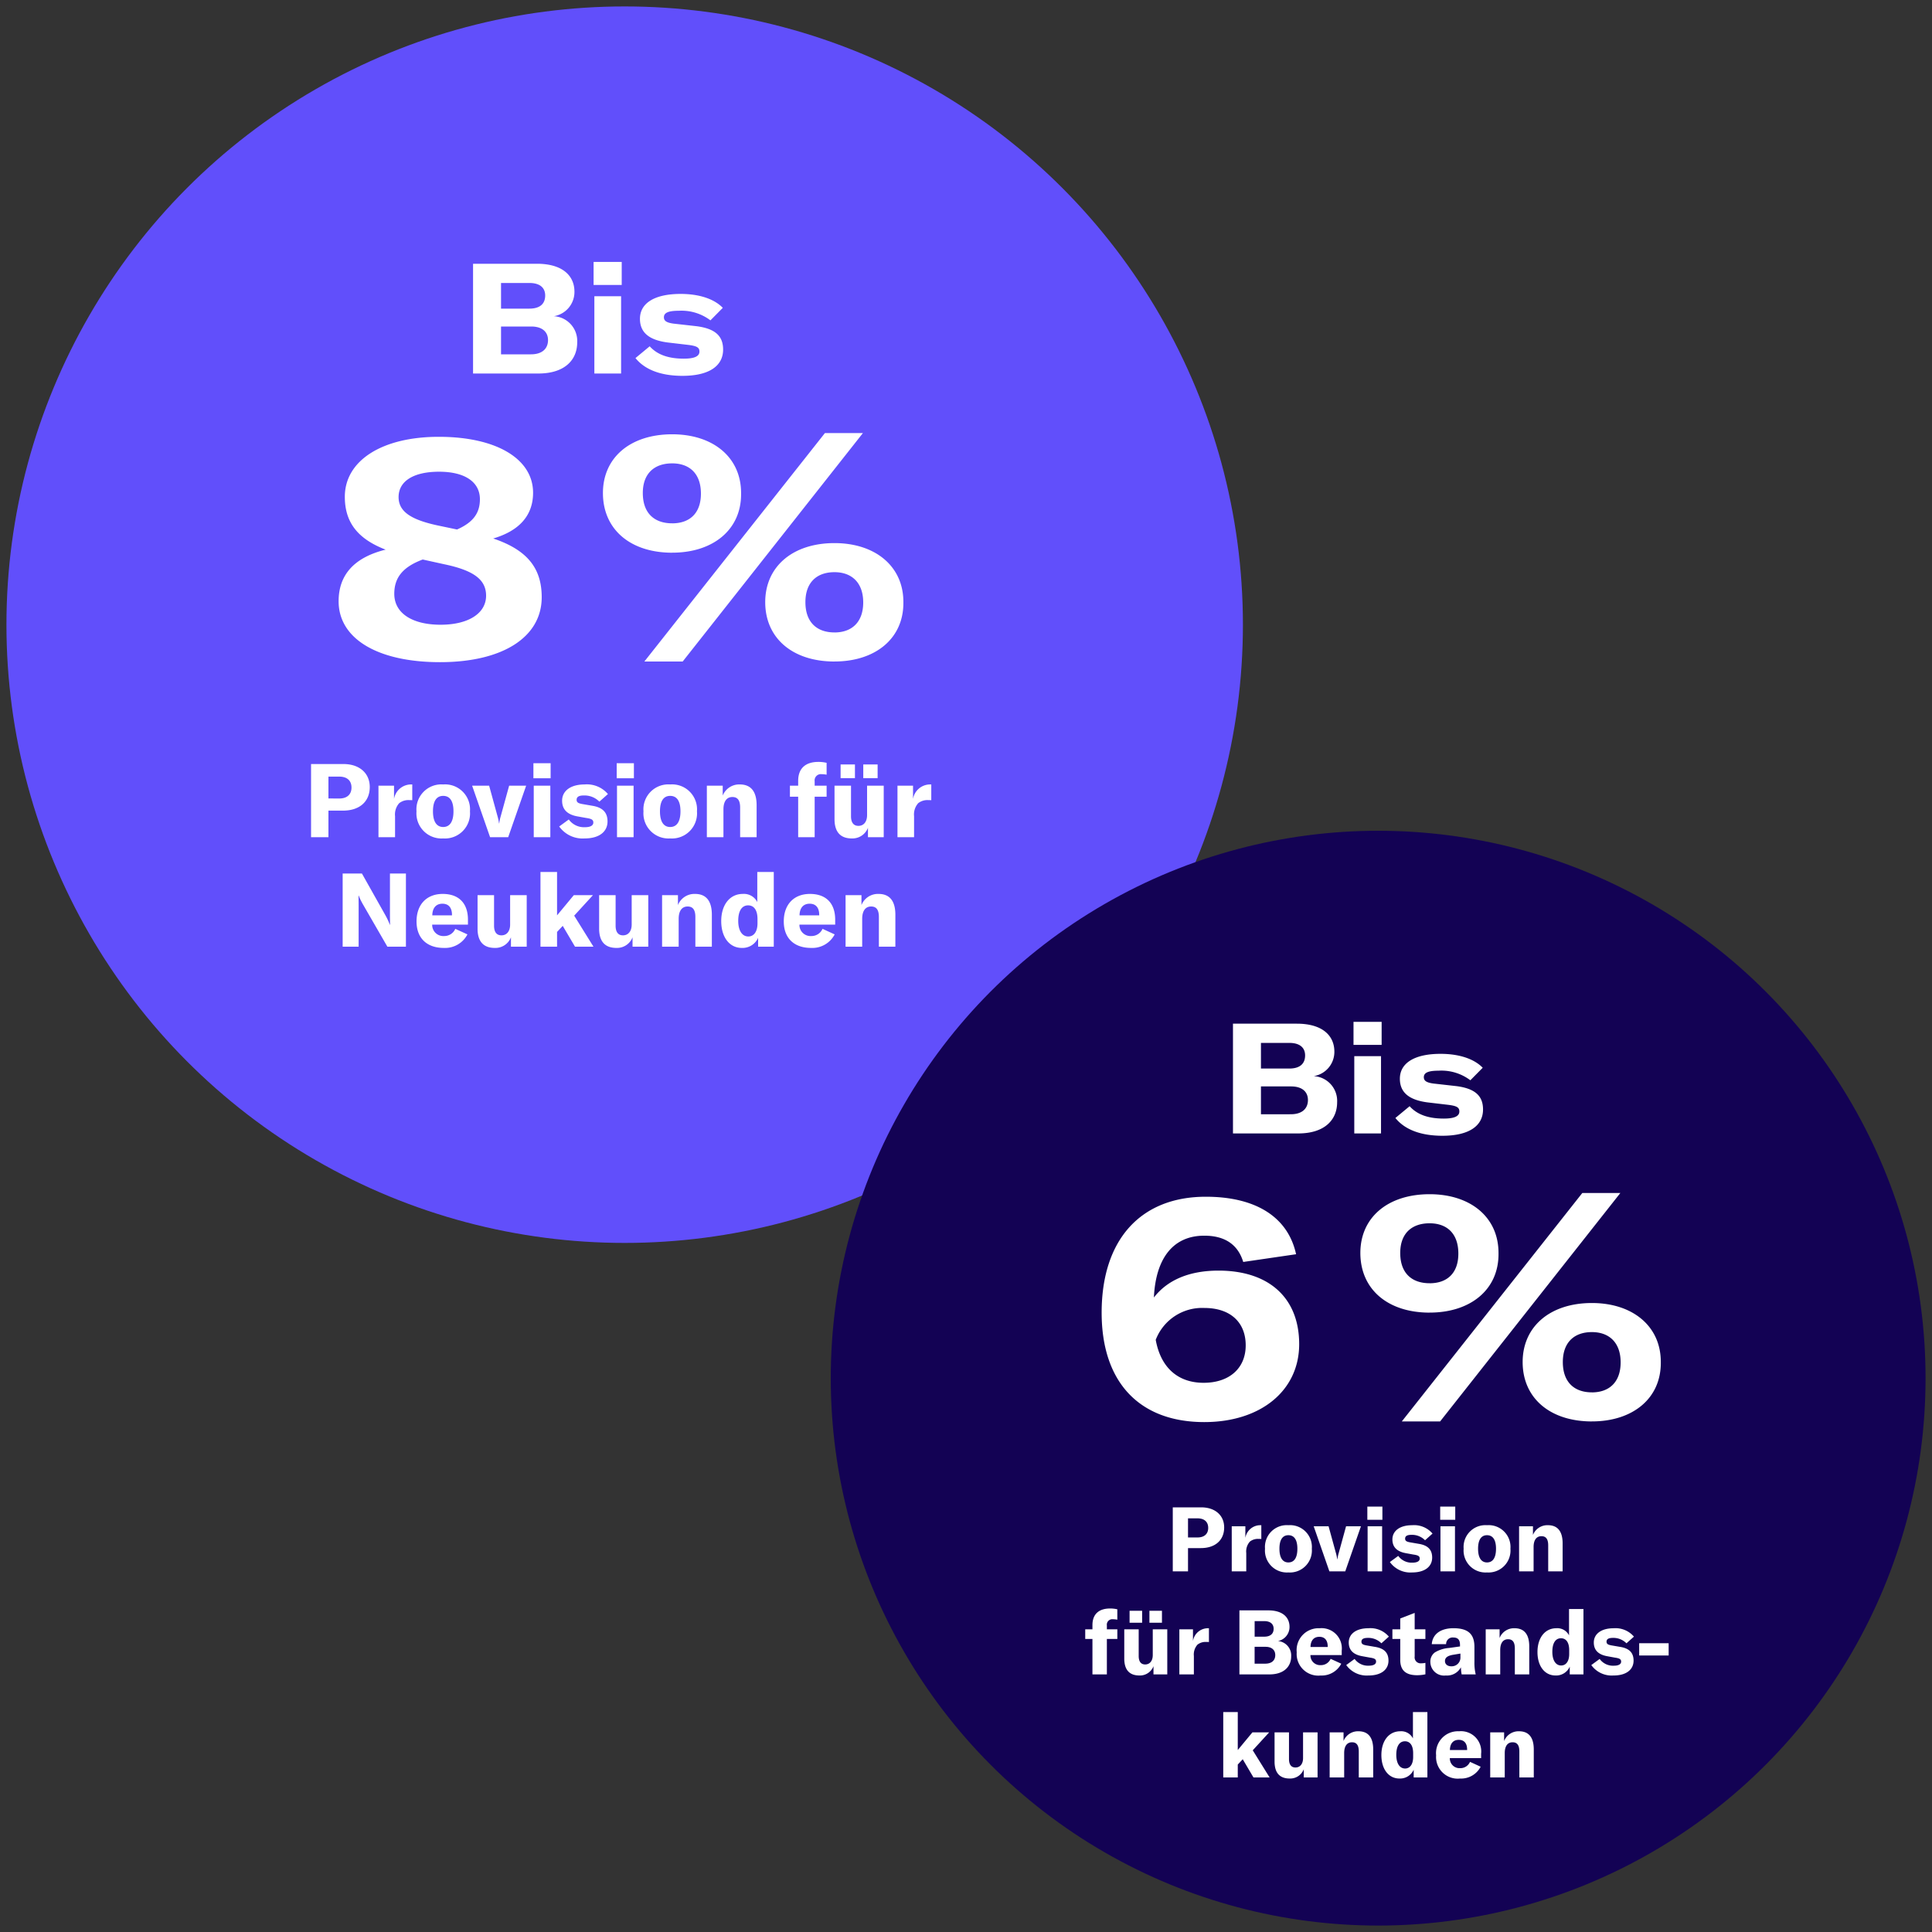
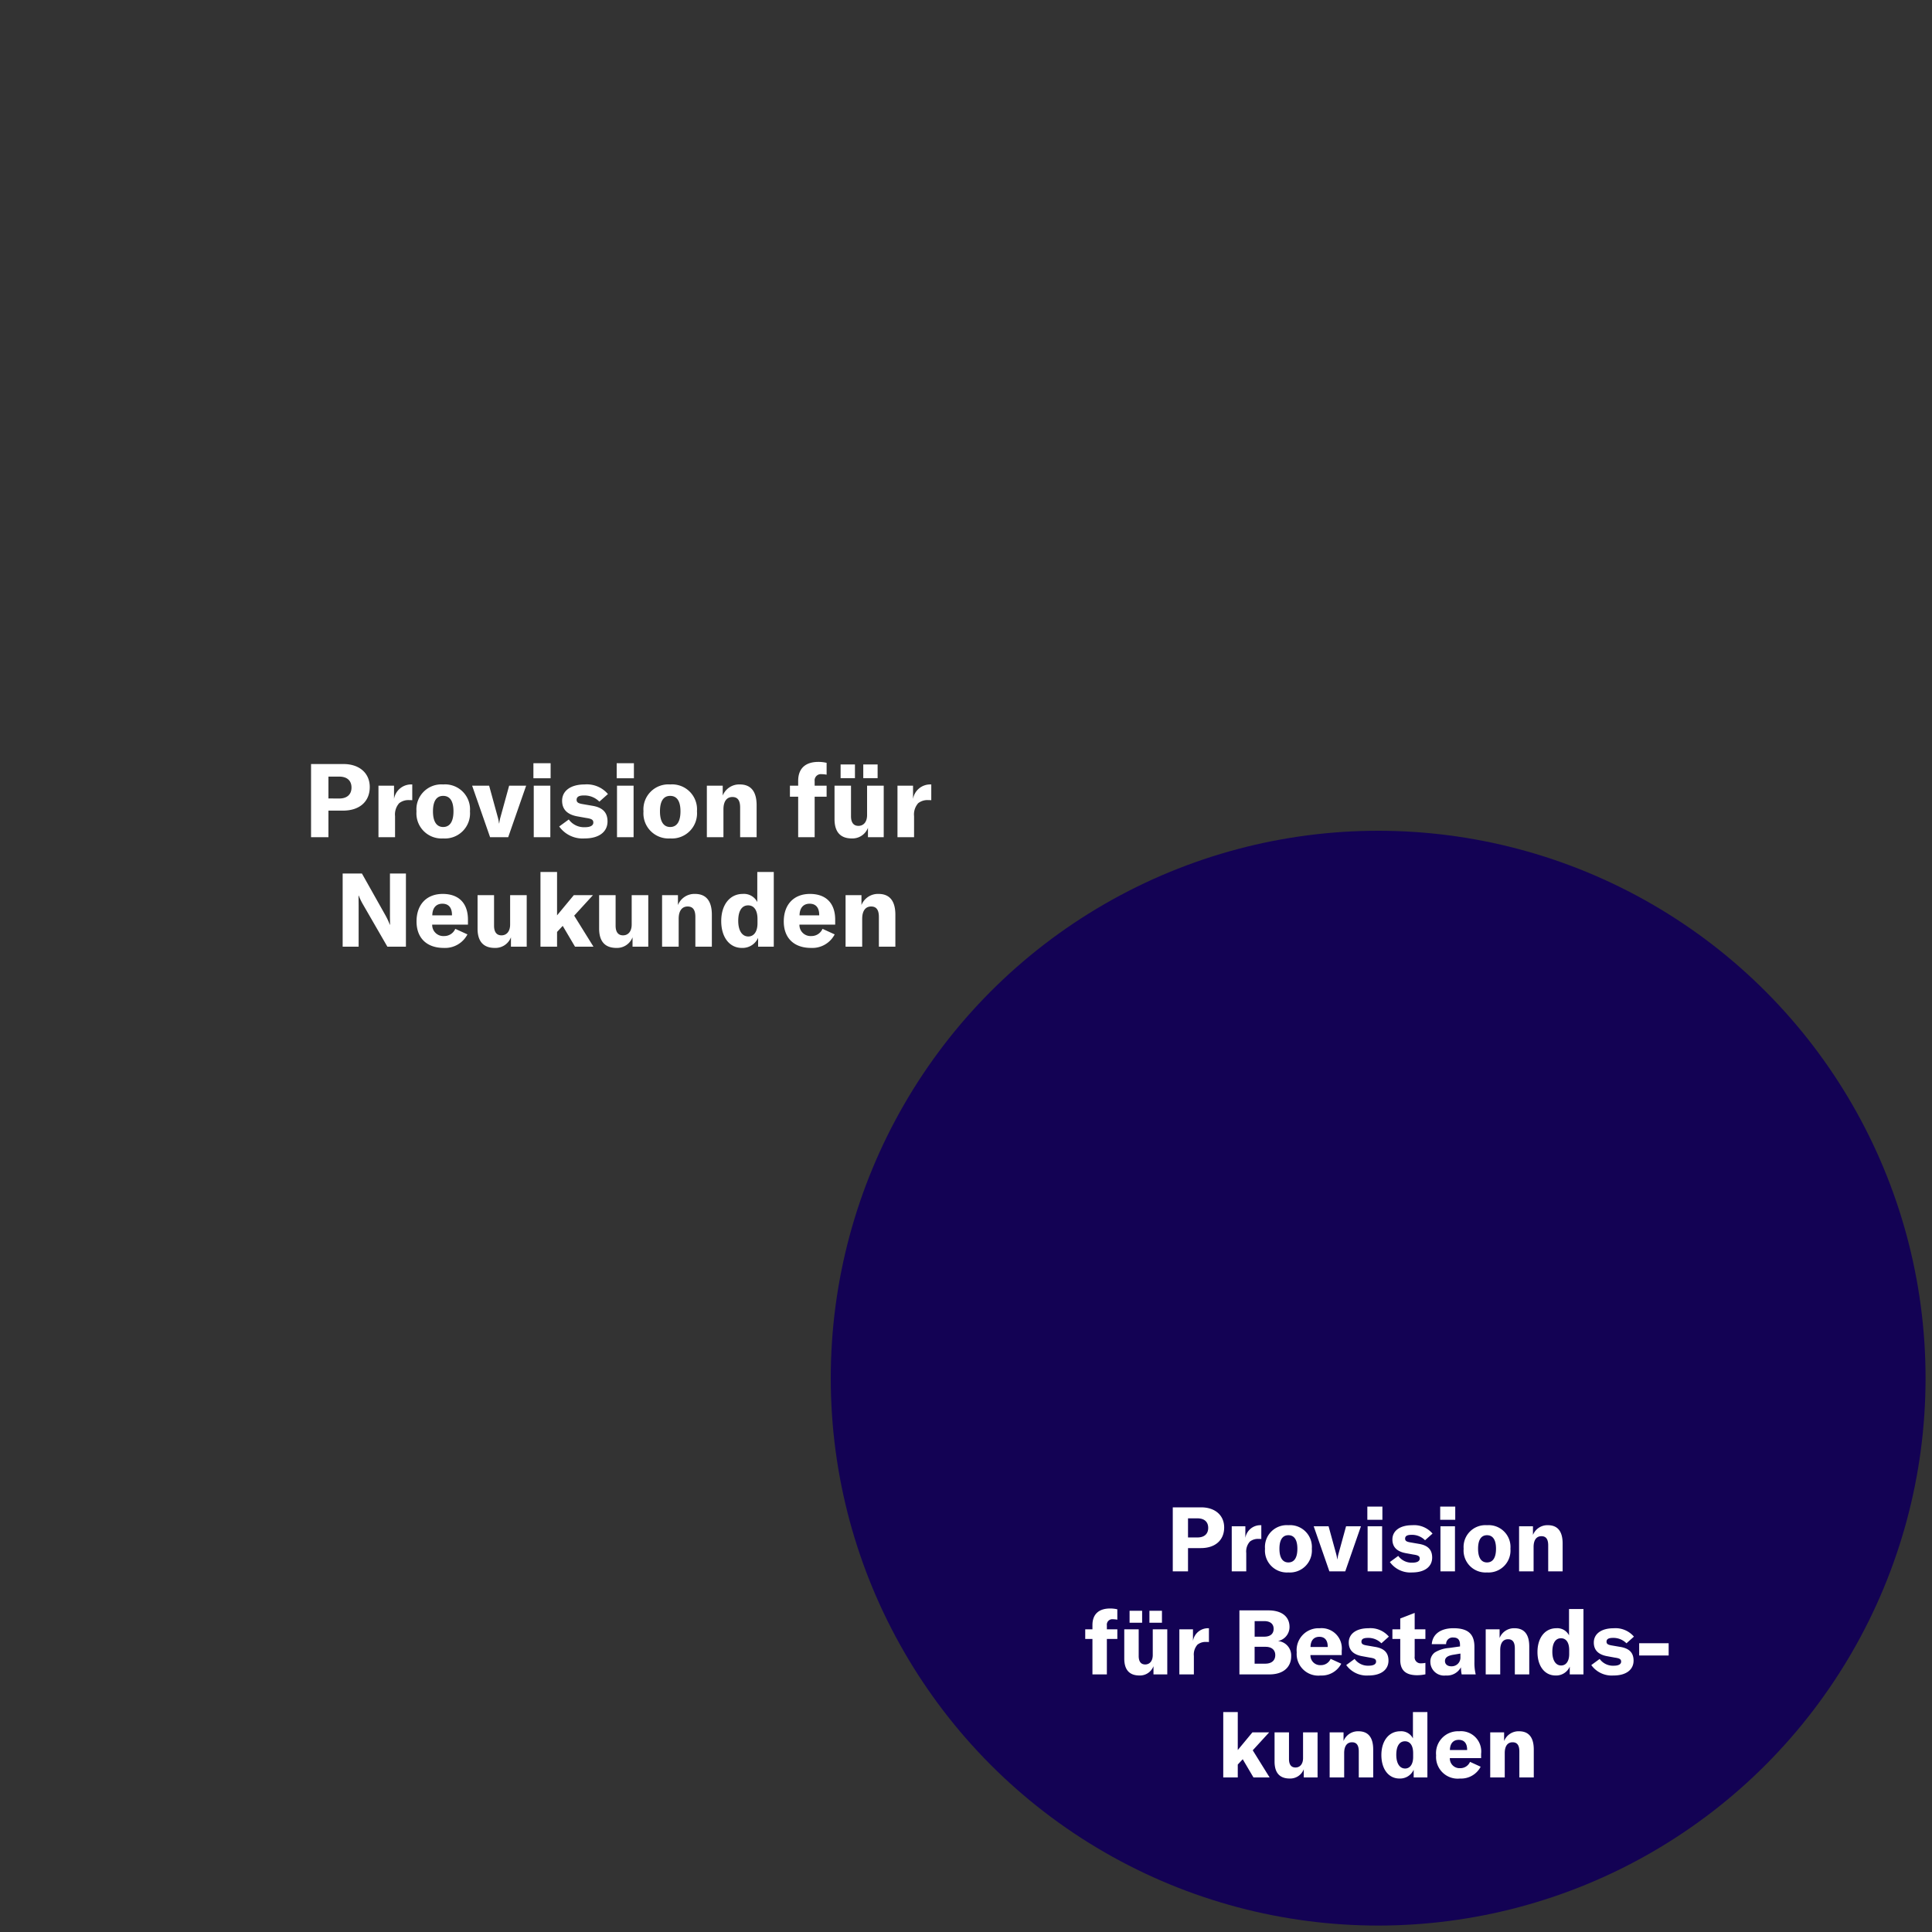
<svg xmlns="http://www.w3.org/2000/svg" width="300" height="300" viewBox="0 0 300 300">
  <rect x="0" y="0" width="300" height="300" fill="#333333" stroke="none" />
  <defs>
    <clipPath id="clip-img_partnerprogramm_provision">
      <rect width="300" height="300" />
    </clipPath>
  </defs>
  <g id="img_partnerprogramm_provision" clip-path="url(#clip-img_partnerprogramm_provision)">
-     <circle id="Ellipse_39" data-name="Ellipse 39" cx="96" cy="96" r="96" transform="translate(1 1)" fill="#614ffb" />
    <g id="Gruppe_11504" data-name="Gruppe 11504" transform="translate(-662 -2237)">
-       <path id="Pfad_18260" data-name="Pfad 18260" d="M-10-8.9A3.811,3.811,0,0,0-6.8-12.7c0-2.448-1.8-4.344-5.832-4.344h-9.912V0H-12.42C-8.2,0-6.372-2.208-6.372-4.824A3.852,3.852,0,0,0-10-8.9Zm-3.816-5.16c1.824,0,2.472.888,2.472,1.944,0,1.08-.576,2.04-2.472,2.04H-18.2v-3.984ZM-18.2-2.976V-7.3h4.68c1.752,0,2.616.864,2.616,2.112s-.816,2.208-2.664,2.208ZM.54-13.752v-3.576H-3.828v3.576ZM.444,0V-12H-3.708V0ZM9.972.36c4.176,0,6.312-1.56,6.312-4.08,0-2.088-1.2-3.24-4.1-3.624L8.556-7.752C7.524-7.9,7.092-8.16,7.092-8.736c0-.7.7-1.008,2.28-1.008a7.46,7.46,0,0,1,4.944,1.488l1.92-1.944c-1.344-1.392-3.672-2.16-6.552-2.16-4.056,0-6.312,1.44-6.312,3.864,0,2.112,1.392,3.288,4.272,3.672l3.264.384c1.32.168,1.7.408,1.7,1.032,0,.72-.744,1.1-2.424,1.1-2.5,0-4.176-.672-5.3-1.92L2.676-2.4C4.14-.576,6.66.36,9.972.36ZM-19.416,25.616c4.08-1.2,6.192-3.6,6.192-7.1,0-5.28-5.712-8.688-14.64-8.688-8.832,0-14.592,3.7-14.592,9.312,0,3.936,1.968,6.528,6.336,8.208-4.848,1.2-7.3,3.888-7.3,8.016,0,5.808,6.048,9.456,15.744,9.456,9.744,0,15.792-3.888,15.792-10.08C-11.88,30.224-14.136,27.392-19.416,25.616Zm-8.4-10.368c3.984,0,6.336,1.584,6.336,4.272,0,2.16-1.056,3.6-3.552,4.7l-2.976-.624c-4.272-.912-6.1-2.208-6.1-4.416C-34.1,16.688-31.752,15.248-27.816,15.248Zm.24,23.76c-4.464,0-7.2-1.824-7.2-4.8,0-2.544,1.344-4.176,4.416-5.328l3.264.72c4.656.96,6.576,2.4,6.576,4.9C-20.52,37.232-23.256,39.008-27.576,39.008ZM10.008,44.72,37.992,9.248h-5.9L4.056,44.72Zm-1.632-16.9c6.384,0,10.752-3.6,10.7-9.168.048-5.616-4.32-9.216-10.7-9.216-6.48,0-10.752,3.6-10.752,9.12C-2.376,24.224,1.9,27.824,8.376,27.824Zm0-4.56c-2.736,0-4.56-1.536-4.56-4.7,0-3.072,1.824-4.608,4.56-4.608,2.688,0,4.464,1.584,4.464,4.7C12.84,21.728,11.064,23.264,8.376,23.264Zm25.2,21.456c6.384,0,10.752-3.6,10.7-9.168.048-5.568-4.32-9.216-10.7-9.216-6.48,0-10.752,3.648-10.752,9.168C22.824,41.12,27.1,44.72,33.576,44.72Zm0-4.512c-2.736,0-4.512-1.584-4.512-4.7,0-3.072,1.776-4.656,4.512-4.656,2.688,0,4.464,1.632,4.464,4.7S36.264,40.208,33.576,40.208Z" transform="translate(758 2295)" fill="#fff" />
      <path id="Pfad_18261" data-name="Pfad 18261" d="M-47.7-11.36V0h2.7V-4.128h2.272c2.56,0,4.144-1.408,4.144-3.664,0-2.16-1.616-3.568-4.08-3.568Zm2.7,5.344V-9.408h1.68c1.216,0,1.9.624,1.9,1.7s-.7,1.7-1.9,1.7ZM-34.816-8h-2.416V0h2.576V-3.264a2.632,2.632,0,0,1,.64-2.016,2.306,2.306,0,0,1,1.552-.48,4.5,4.5,0,0,1,.48.016V-8.192h-.16a2.69,2.69,0,0,0-2.672,2.256ZM-27.184.192a3.9,3.9,0,0,0,4.16-4.208,3.876,3.876,0,0,0-4.16-4.176,3.871,3.871,0,0,0-4.144,4.176A3.9,3.9,0,0,0-27.184.192Zm0-1.776c-.992,0-1.584-.8-1.584-2.432,0-1.648.592-2.4,1.584-2.4,1.008,0,1.6.752,1.6,2.4C-25.584-2.384-26.176-1.584-27.184-1.584ZM-17.088,0-14.3-8h-2.64l-1.3,4.72a7.188,7.188,0,0,0-.24,1.136h-.032a7.188,7.188,0,0,0-.24-1.136L-20.048-8h-2.64L-19.9,0ZM-10.5-9.152v-2.336h-2.672v2.336ZM-10.544,0V-8H-13.12V0Zm5.328.192c2.256,0,3.552-1.04,3.552-2.64,0-1.344-.7-2.16-2.352-2.432L-5.6-5.152c-.624-.112-.864-.272-.864-.656,0-.448.352-.672,1.1-.672a3.24,3.24,0,0,1,2.432.96L-1.6-6.7A4.289,4.289,0,0,0-5.216-8.192c-2.192,0-3.5,1.008-3.5,2.528,0,1.36.816,2.176,2.464,2.448l1.248.224c.88.128,1.136.288,1.136.72s-.416.72-1.3.72a2.915,2.915,0,0,1-2.512-1.2L-9.168-1.664A4.462,4.462,0,0,0-5.216.192ZM2.432-9.152v-2.336H-.24v2.336ZM2.384,0V-8H-.192V0Zm5.68.192a3.9,3.9,0,0,0,4.16-4.208,3.876,3.876,0,0,0-4.16-4.176A3.871,3.871,0,0,0,3.92-4.016,3.9,3.9,0,0,0,8.064.192Zm0-1.776c-.992,0-1.584-.8-1.584-2.432,0-1.648.592-2.4,1.584-2.4,1.008,0,1.6.752,1.6,2.4C9.664-2.384,9.072-1.584,8.064-1.584ZM16.336,0V-4.32c0-1.232.5-1.92,1.392-1.92.816,0,1.2.528,1.2,1.632V0h2.56V-4.96c0-2.128-.88-3.232-2.608-3.232a2.753,2.753,0,0,0-2.656,1.728V-8H13.76V0ZM30.5-8.688a.973.973,0,0,1,1.072-1.1,4.654,4.654,0,0,1,.784.08v-1.84a5.5,5.5,0,0,0-1.28-.144c-2.032,0-3.136,1.04-3.136,2.944V-8h-1.28v1.712h1.28V0H30.5V-6.288h1.856V-8H30.5Zm6.256-.48V-11.3H34.528v2.128Zm3.52,0V-11.3H38.048v2.128Zm-4,9.36a2.58,2.58,0,0,0,2.5-1.648V0h2.448V-8H38.64v4.576c0,1.008-.512,1.664-1.344,1.664-.752,0-1.152-.512-1.152-1.5V-8h-2.56v5.184C33.584-.944,34.384.192,36.272.192ZM45.776-8H43.36V0h2.576V-3.264a2.632,2.632,0,0,1,.64-2.016,2.306,2.306,0,0,1,1.552-.48,4.5,4.5,0,0,1,.48.016V-8.192h-.16a2.69,2.69,0,0,0-2.672,2.256ZM-40.312,17V10.568c0-.56-.016-1.04-.016-1.5h.032a9.787,9.787,0,0,0,.672,1.392L-35.848,17h2.88V5.64h-2.48v6.5c0,.544.016,1.008.016,1.456h-.032a11.821,11.821,0,0,0-.688-1.472L-39.8,5.64h-2.992V17Zm16.976-4.192c0-2.544-1.408-4-3.92-4-2.5,0-4.064,1.648-4.064,4.272,0,2.592,1.6,4.112,4.24,4.112a3.909,3.909,0,0,0,3.664-2.1l-1.888-.864a1.854,1.854,0,0,1-1.744,1.12,1.722,1.722,0,0,1-1.84-1.776h5.552Zm-5.536-.672c.016-1.136.576-1.808,1.568-1.808.96,0,1.488.608,1.488,1.744v.064Zm9.712,5.056a2.58,2.58,0,0,0,2.5-1.648V17h2.448V9h-2.576v4.576c0,1.008-.512,1.664-1.344,1.664-.752,0-1.152-.512-1.152-1.5V9h-2.56v5.184C-21.848,16.056-21.048,17.192-19.16,17.192ZM-3.848,17-6.84,12.184-3.928,9H-6.9L-9.5,12.136V5.4h-2.576V17H-9.5V14.712l.88-.944L-6.712,17Zm3.568.192a2.58,2.58,0,0,0,2.5-1.648V17H4.664V9H2.088v4.576c0,1.008-.512,1.664-1.344,1.664-.752,0-1.152-.512-1.152-1.5V9h-2.56v5.184C-2.968,16.056-2.168,17.192-.28,17.192ZM9.384,17V12.68c0-1.232.5-1.92,1.392-1.92.816,0,1.2.528,1.2,1.632V17h2.56V12.04c0-2.128-.88-3.232-2.608-3.232a2.753,2.753,0,0,0-2.656,1.728V9H6.808v8Zm9.808.192a2.643,2.643,0,0,0,2.528-1.568V17h2.432V5.4h-2.56v4.672a2.322,2.322,0,0,0-2.256-1.264c-2,0-3.344,1.68-3.344,4.224C15.992,15.528,17.272,17.192,19.192,17.192ZM20.2,15.416c-.976,0-1.568-.928-1.568-2.432,0-1.536.56-2.4,1.536-2.4.912,0,1.456.752,1.456,2.112v.688C21.624,14.632,21.08,15.416,20.2,15.416Zm13.488-2.608c0-2.544-1.408-4-3.92-4-2.5,0-4.064,1.648-4.064,4.272,0,2.592,1.6,4.112,4.24,4.112a3.909,3.909,0,0,0,3.664-2.1l-1.888-.864a1.854,1.854,0,0,1-1.744,1.12,1.722,1.722,0,0,1-1.84-1.776h5.552Zm-5.536-.672c.016-1.136.576-1.808,1.568-1.808.96,0,1.488.608,1.488,1.744v.064ZM37.88,17V12.68c0-1.232.5-1.92,1.392-1.92.816,0,1.2.528,1.2,1.632V17h2.56V12.04c0-2.128-.88-3.232-2.608-3.232a2.753,2.753,0,0,0-2.656,1.728V9H35.3v8Z" transform="translate(758 2367)" fill="#fff" />
    </g>
    <circle id="Ellipse_41" data-name="Ellipse 41" cx="85" cy="85" r="85" transform="translate(129 129)" fill="#130254" />
    <g id="Gruppe_11503" data-name="Gruppe 11503" transform="translate(-644 -2305)">
-       <path id="Pfad_18263" data-name="Pfad 18263" d="M-10-8.9A3.811,3.811,0,0,0-6.8-12.7c0-2.448-1.8-4.344-5.832-4.344h-9.912V0H-12.42C-8.2,0-6.372-2.208-6.372-4.824A3.852,3.852,0,0,0-10-8.9Zm-3.816-5.16c1.824,0,2.472.888,2.472,1.944,0,1.08-.576,2.04-2.472,2.04H-18.2v-3.984ZM-18.2-2.976V-7.3h4.68c1.752,0,2.616.864,2.616,2.112s-.816,2.208-2.664,2.208ZM.54-13.752v-3.576H-3.828v3.576ZM.444,0V-12H-3.708V0ZM9.972.36c4.176,0,6.312-1.56,6.312-4.08,0-2.088-1.2-3.24-4.1-3.624L8.556-7.752C7.524-7.9,7.092-8.16,7.092-8.736c0-.7.7-1.008,2.28-1.008a7.46,7.46,0,0,1,4.944,1.488l1.92-1.944c-1.344-1.392-3.672-2.16-6.552-2.16-4.056,0-6.312,1.44-6.312,3.864,0,2.112,1.392,3.288,4.272,3.672l3.264.384c1.32.168,1.7.408,1.7,1.032,0,.72-.744,1.1-2.424,1.1-2.5,0-4.176-.672-5.3-1.92L2.676-2.4C4.14-.576,6.66.36,9.972.36ZM-24.792,21.3c-4.512,0-7.92,1.44-10.032,4.176.288-6.144,3.024-9.6,7.824-9.6,3.216,0,5.232,1.392,6.048,4.08l8.208-1.2c-1.248-5.76-6.24-8.928-14.016-8.928-10.176,0-16.176,6.72-16.176,18,0,10.8,5.856,16.992,15.936,16.992,8.784,0,14.736-4.9,14.736-12.1C-12.264,25.568-16.92,21.3-24.792,21.3ZM-27.1,38.72c-4.032,0-6.672-2.4-7.44-6.672A7.717,7.717,0,0,1-27,27.1c4.032,0,6.432,2.208,6.432,5.808C-20.568,36.464-23.112,38.72-27.1,38.72Zm36.72,6L37.608,9.248H31.7L3.672,44.72Zm-1.632-16.9c6.384,0,10.752-3.6,10.7-9.168.048-5.616-4.32-9.216-10.7-9.216-6.48,0-10.752,3.6-10.752,9.12C-2.76,24.224,1.512,27.824,7.992,27.824Zm0-4.56c-2.736,0-4.56-1.536-4.56-4.7,0-3.072,1.824-4.608,4.56-4.608,2.688,0,4.464,1.584,4.464,4.7C12.456,21.728,10.68,23.264,7.992,23.264Zm25.2,21.456c6.384,0,10.752-3.6,10.7-9.168.048-5.568-4.32-9.216-10.7-9.216-6.48,0-10.752,3.648-10.752,9.168C22.44,41.12,26.712,44.72,33.192,44.72Zm0-4.512c-2.736,0-4.512-1.584-4.512-4.7,0-3.072,1.776-4.656,4.512-4.656,2.688,0,4.464,1.632,4.464,4.7S35.88,40.208,33.192,40.208Z" transform="translate(858 2481)" fill="#fff" />
      <path id="Pfad_18262" data-name="Pfad 18262" d="M-31.892-9.94V0h2.366V-3.612h1.988c2.24,0,3.626-1.232,3.626-3.206,0-1.89-1.414-3.122-3.57-3.122Zm2.366,4.676V-8.232h1.47c1.064,0,1.666.546,1.666,1.484s-.616,1.484-1.666,1.484ZM-20.622-7h-2.114V0h2.254V-2.856a2.3,2.3,0,0,1,.56-1.764,2.018,2.018,0,0,1,1.358-.42,3.937,3.937,0,0,1,.42.014V-7.168h-.14a2.354,2.354,0,0,0-2.338,1.974ZM-13.944.168A3.413,3.413,0,0,0-10.3-3.514a3.391,3.391,0,0,0-3.64-3.654A3.387,3.387,0,0,0-17.57-3.514,3.409,3.409,0,0,0-13.944.168Zm0-1.554c-.868,0-1.386-.7-1.386-2.128s.518-2.1,1.386-2.1,1.4.658,1.4,2.1S-13.062-1.386-13.944-1.386ZM-5.11,0l2.436-7h-2.31L-6.118-2.87a6.289,6.289,0,0,0-.21.994h-.028a6.289,6.289,0,0,0-.21-.994L-7.7-7h-2.31l2.436,7ZM.658-8.008v-2.044H-1.68v2.044ZM.616,0V-7H-1.638V0ZM5.278.168c1.974,0,3.108-.91,3.108-2.31,0-1.176-.616-1.89-2.058-2.128L4.942-4.508c-.546-.1-.756-.238-.756-.574,0-.392.308-.588.966-.588a2.835,2.835,0,0,1,2.128.84L8.442-5.866a3.753,3.753,0,0,0-3.164-1.3c-1.918,0-3.066.882-3.066,2.212,0,1.19.714,1.9,2.156,2.142l1.092.2c.77.112.994.252.994.63s-.364.63-1.134.63a2.551,2.551,0,0,1-2.2-1.05l-1.3.952A3.9,3.9,0,0,0,5.278.168ZM11.97-8.008v-2.044H9.632v2.044ZM11.928,0V-7H9.674V0ZM16.9.168a3.413,3.413,0,0,0,3.64-3.682A3.391,3.391,0,0,0,16.9-7.168a3.387,3.387,0,0,0-3.626,3.654A3.409,3.409,0,0,0,16.9.168Zm0-1.554c-.868,0-1.386-.7-1.386-2.128s.518-2.1,1.386-2.1,1.4.658,1.4,2.1S17.78-1.386,16.9-1.386ZM24.136,0V-3.78c0-1.078.434-1.68,1.218-1.68.714,0,1.05.462,1.05,1.428V0h2.24V-4.34c0-1.862-.77-2.828-2.282-2.828a2.409,2.409,0,0,0-2.324,1.512V-7H21.882V0ZM-42.126,8.4a.851.851,0,0,1,.938-.966,4.073,4.073,0,0,1,.686.07V5.892a4.817,4.817,0,0,0-1.12-.126c-1.778,0-2.744.91-2.744,2.576V9h-1.12v1.5h1.12V16h2.24V10.5H-40.5V9h-1.624Zm5.474-.42V6.116H-38.6V7.978Zm3.08,0V6.116h-1.946V7.978Zm-3.5,8.19a2.257,2.257,0,0,0,2.184-1.442V16h2.142V9H-35v4c0,.882-.448,1.456-1.176,1.456-.658,0-1.008-.448-1.008-1.316V9h-2.24v4.536C-39.424,15.174-38.724,16.168-37.072,16.168ZM-28.756,9H-30.87v7h2.254V13.144a2.3,2.3,0,0,1,.56-1.764,2.018,2.018,0,0,1,1.358-.42,3.937,3.937,0,0,1,.42.014V8.832h-.14a2.354,2.354,0,0,0-2.338,1.974Zm13.2,1.82a2.222,2.222,0,0,0,1.792-2.2c0-1.456-1.036-2.562-3.3-2.562h-4.48V16h4.662c2.268,0,3.374-1.232,3.374-2.8A2.242,2.242,0,0,0-15.554,10.82ZM-17.7,7.726c1.022,0,1.47.5,1.47,1.2,0,.672-.406,1.218-1.47,1.218H-19.18V7.726Zm-1.484,6.608V11.716h1.694c.994,0,1.512.518,1.512,1.288s-.49,1.33-1.568,1.33Zm13.524-2a3.146,3.146,0,0,0-3.43-3.5,3.4,3.4,0,0,0-3.556,3.738,3.358,3.358,0,0,0,3.71,3.6,3.42,3.42,0,0,0,3.206-1.834l-1.652-.756a1.623,1.623,0,0,1-1.526.98A1.507,1.507,0,0,1-10.514,13h4.858Zm-4.844-.588c.014-.994.5-1.582,1.372-1.582.84,0,1.3.532,1.3,1.526v.056Zm9,4.424c1.974,0,3.108-.91,3.108-2.31,0-1.176-.616-1.89-2.058-2.128l-1.386-.238c-.546-.1-.756-.238-.756-.574,0-.392.308-.588.966-.588A2.835,2.835,0,0,1,.5,11.17l1.162-1.036A3.753,3.753,0,0,0-1.5,8.832c-1.918,0-3.066.882-3.066,2.212,0,1.19.714,1.9,2.156,2.142l1.092.2c.77.112.994.252.994.63s-.364.63-1.134.63a2.551,2.551,0,0,1-2.2-1.05l-1.3.952A3.9,3.9,0,0,0-1.5,16.168ZM3.43,10.5v3.248c0,1.54.77,2.38,2.632,2.38a6.412,6.412,0,0,0,1.274-.14V14.208a2.925,2.925,0,0,1-.644.07A.93.93,0,0,1,5.67,13.214V10.5H7.336V9H5.67V6.452L3.43,7.32V9H2.212v1.5Zm7.084,5.67a2.449,2.449,0,0,0,2.338-1.274A6.717,6.717,0,0,0,12.964,16h2.184a7.614,7.614,0,0,1-.2-1.946V11.73c0-2.016-1.008-2.9-3.262-2.9-1.988,0-3.248.924-3.36,2.478h2.226a1.008,1.008,0,0,1,1.12-1.036c.7,0,1.036.35,1.036,1.148v.238l-1.694.238a4.931,4.931,0,0,0-2.2.686A1.745,1.745,0,0,0,8.106,14.1,2.133,2.133,0,0,0,10.514,16.168Zm.84-1.428c-.588,0-.98-.322-.98-.812,0-.518.378-.812,1.2-.966l1.2-.2v.56A1.348,1.348,0,0,1,11.354,14.74Zm7.6,1.26V12.22c0-1.078.434-1.68,1.218-1.68.714,0,1.05.462,1.05,1.428V16h2.24V11.66c0-1.862-.77-2.828-2.282-2.828a2.409,2.409,0,0,0-2.324,1.512V9H16.7v7Zm8.582.168A2.312,2.312,0,0,0,29.75,14.8V16h2.128V5.85h-2.24V9.938a2.032,2.032,0,0,0-1.974-1.106c-1.75,0-2.926,1.47-2.926,3.7C24.738,14.712,25.858,16.168,27.538,16.168Zm.882-1.554c-.854,0-1.372-.812-1.372-2.128,0-1.344.49-2.1,1.344-2.1.8,0,1.274.658,1.274,1.848v.6C29.666,13.928,29.19,14.614,28.42,14.614Zm8.134,1.554c1.974,0,3.108-.91,3.108-2.31,0-1.176-.616-1.89-2.058-2.128l-1.386-.238c-.546-.1-.756-.238-.756-.574,0-.392.308-.588.966-.588a2.835,2.835,0,0,1,2.128.84l1.162-1.036a3.753,3.753,0,0,0-3.164-1.3c-1.918,0-3.066.882-3.066,2.212,0,1.19.714,1.9,2.156,2.142l1.092.2c.77.112.994.252.994.63s-.364.63-1.134.63a2.551,2.551,0,0,1-2.2-1.05l-1.3.952A3.9,3.9,0,0,0,36.554,16.168ZM40.53,13.06h4.578v-1.9H40.53ZM-16.856,32l-2.618-4.214L-16.926,25h-2.6L-21.8,27.744V21.85h-2.254V32H-21.8V30l.77-.826L-19.362,32Zm3.122.168a2.257,2.257,0,0,0,2.184-1.442V32h2.142V25h-2.254v4c0,.882-.448,1.456-1.176,1.456-.658,0-1.008-.448-1.008-1.316V25h-2.24v4.536C-16.086,31.174-15.386,32.168-13.734,32.168ZM-5.278,32V28.22c0-1.078.434-1.68,1.218-1.68.714,0,1.05.462,1.05,1.428V32H-.77V27.66c0-1.862-.77-2.828-2.282-2.828a2.409,2.409,0,0,0-2.324,1.512V25H-7.532v7Zm8.582.168A2.312,2.312,0,0,0,5.516,30.8V32H7.644V21.85H5.4v4.088A2.032,2.032,0,0,0,3.43,24.832C1.68,24.832.5,26.3.5,28.528.5,30.712,1.624,32.168,3.3,32.168Zm.882-1.554c-.854,0-1.372-.812-1.372-2.128,0-1.344.49-2.1,1.344-2.1.8,0,1.274.658,1.274,1.848v.6C5.432,29.928,4.956,30.614,4.186,30.614Zm11.8-2.282a3.146,3.146,0,0,0-3.43-3.5A3.4,3.4,0,0,0,9,28.57a3.358,3.358,0,0,0,3.71,3.6,3.42,3.42,0,0,0,3.206-1.834l-1.652-.756a1.623,1.623,0,0,1-1.526.98A1.507,1.507,0,0,1,11.13,29h4.858Zm-4.844-.588c.014-.994.5-1.582,1.372-1.582.84,0,1.3.532,1.3,1.526v.056ZM19.656,32V28.22c0-1.078.434-1.68,1.218-1.68.714,0,1.05.462,1.05,1.428V32h2.24V27.66c0-1.862-.77-2.828-2.282-2.828a2.409,2.409,0,0,0-2.324,1.512V25H17.4v7Z" transform="translate(858 2549)" fill="#fff" />
    </g>
  </g>
</svg>